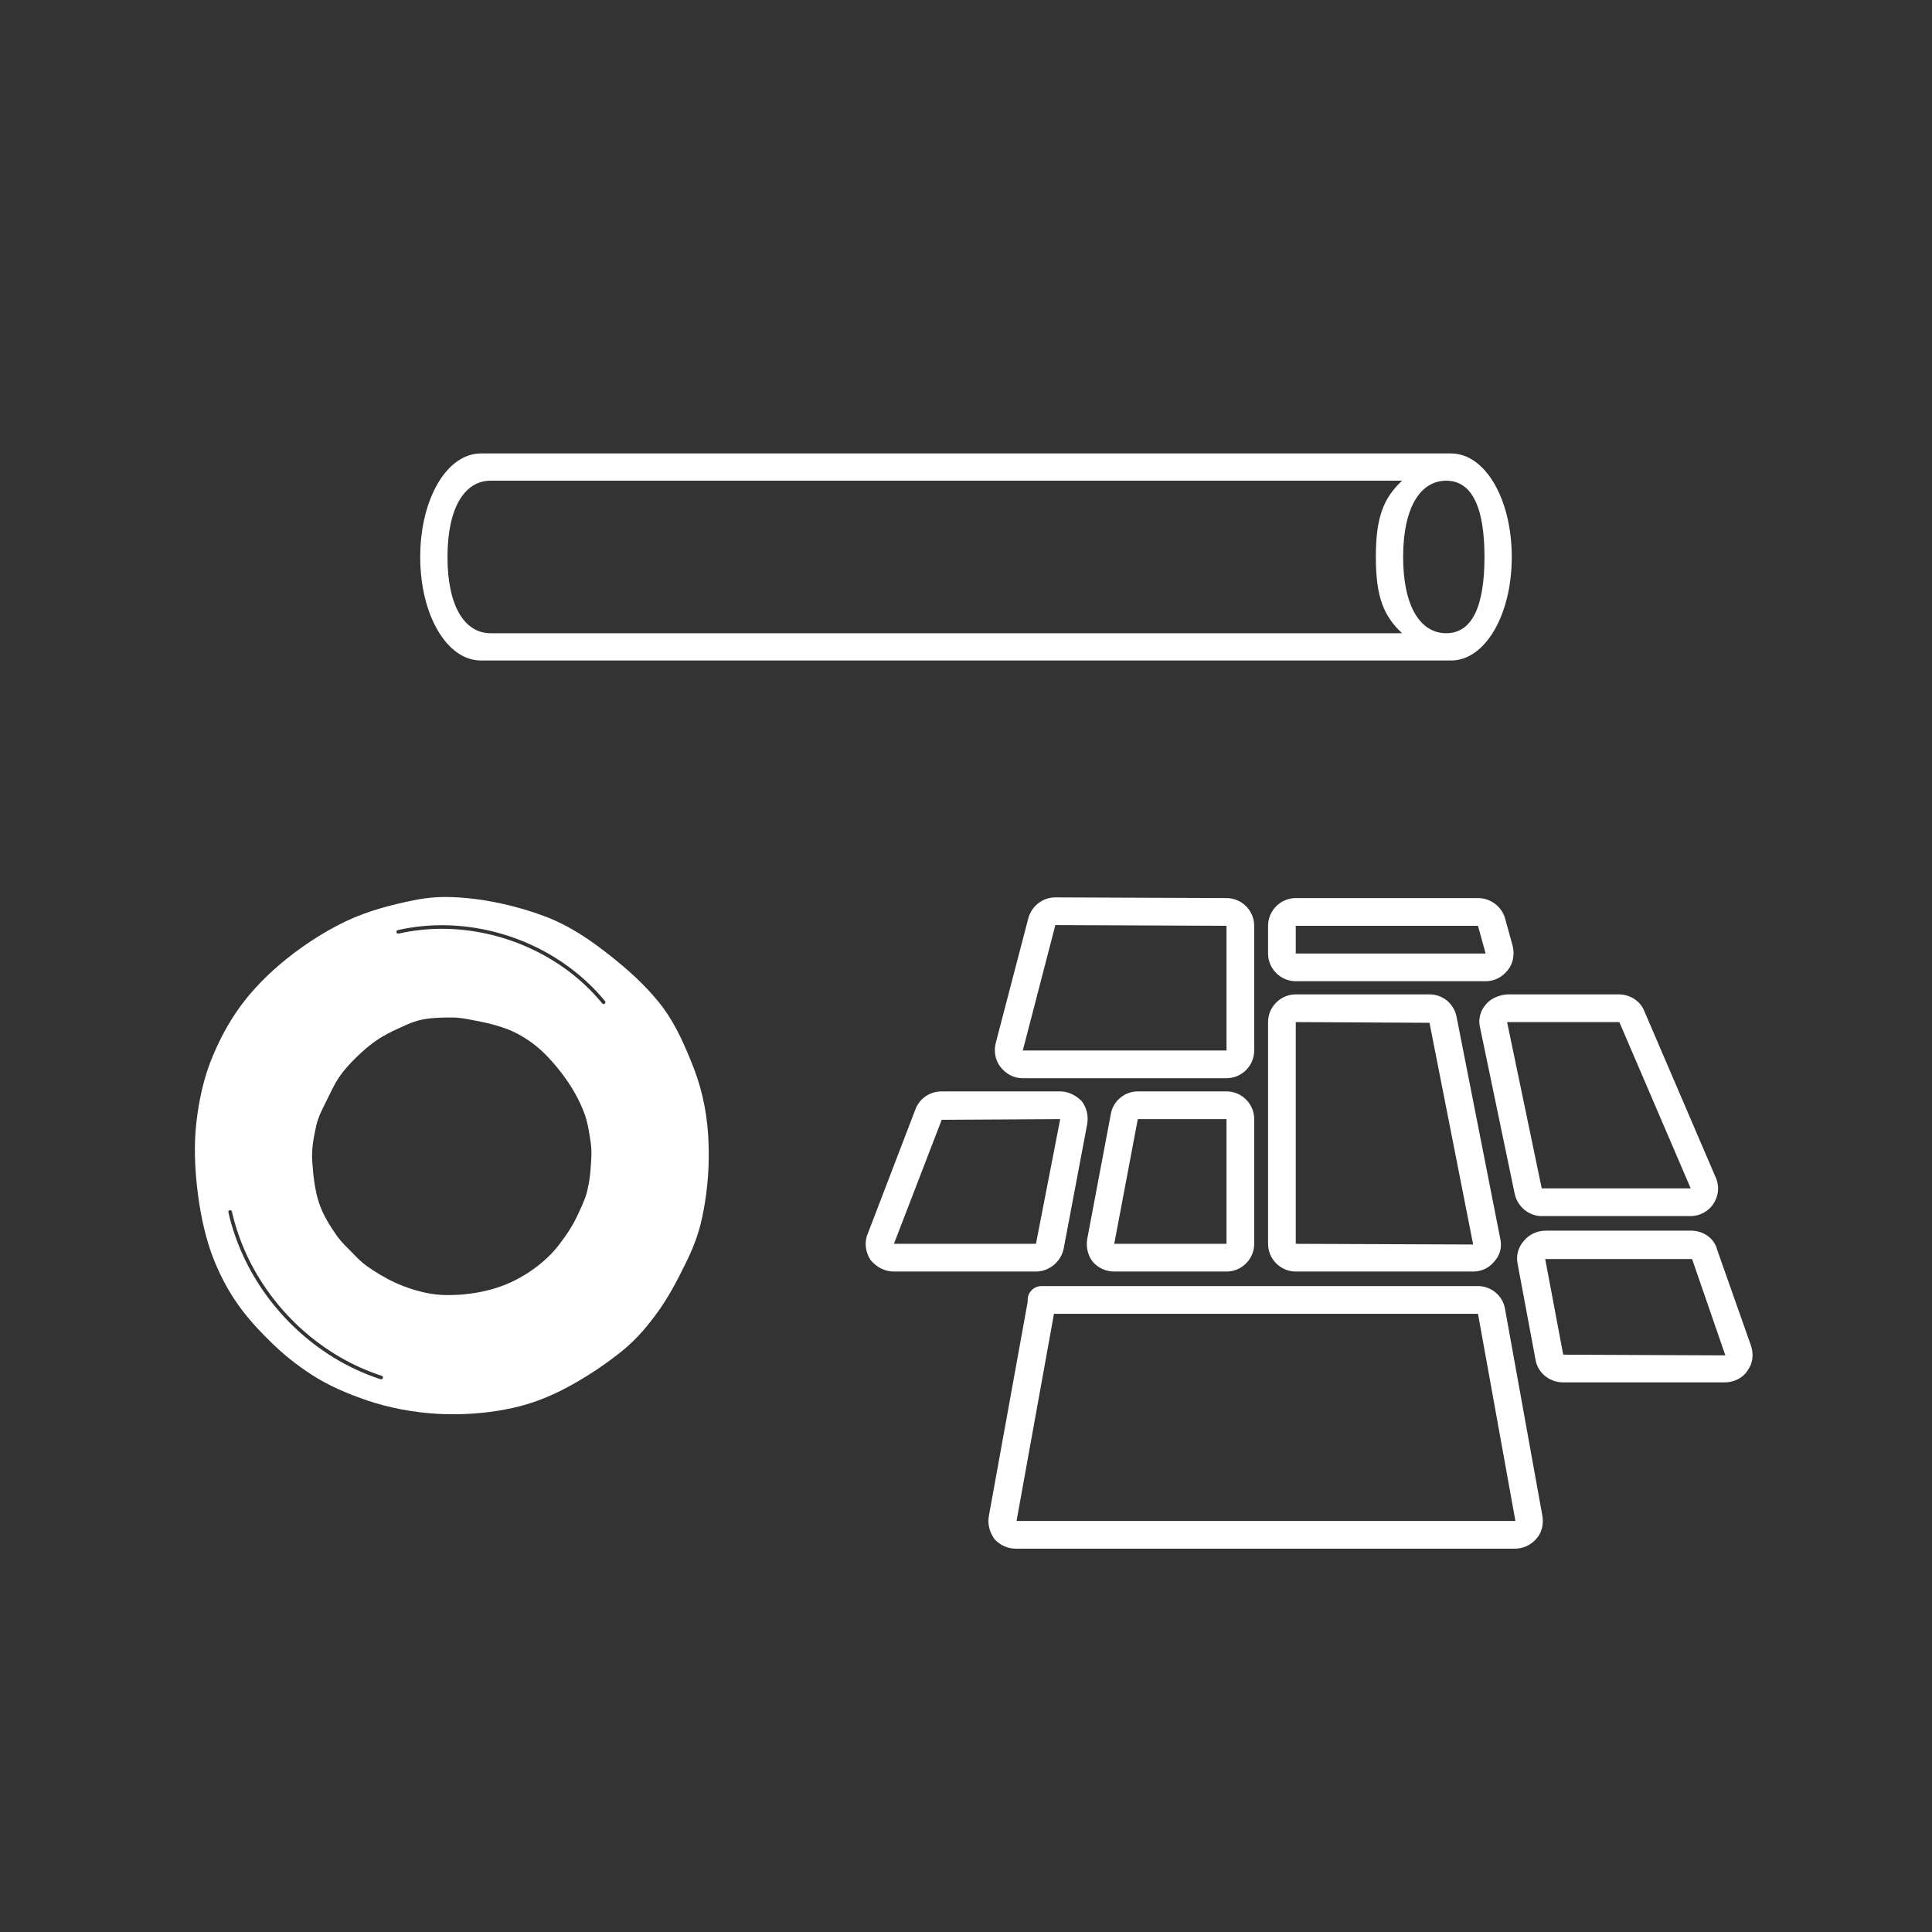
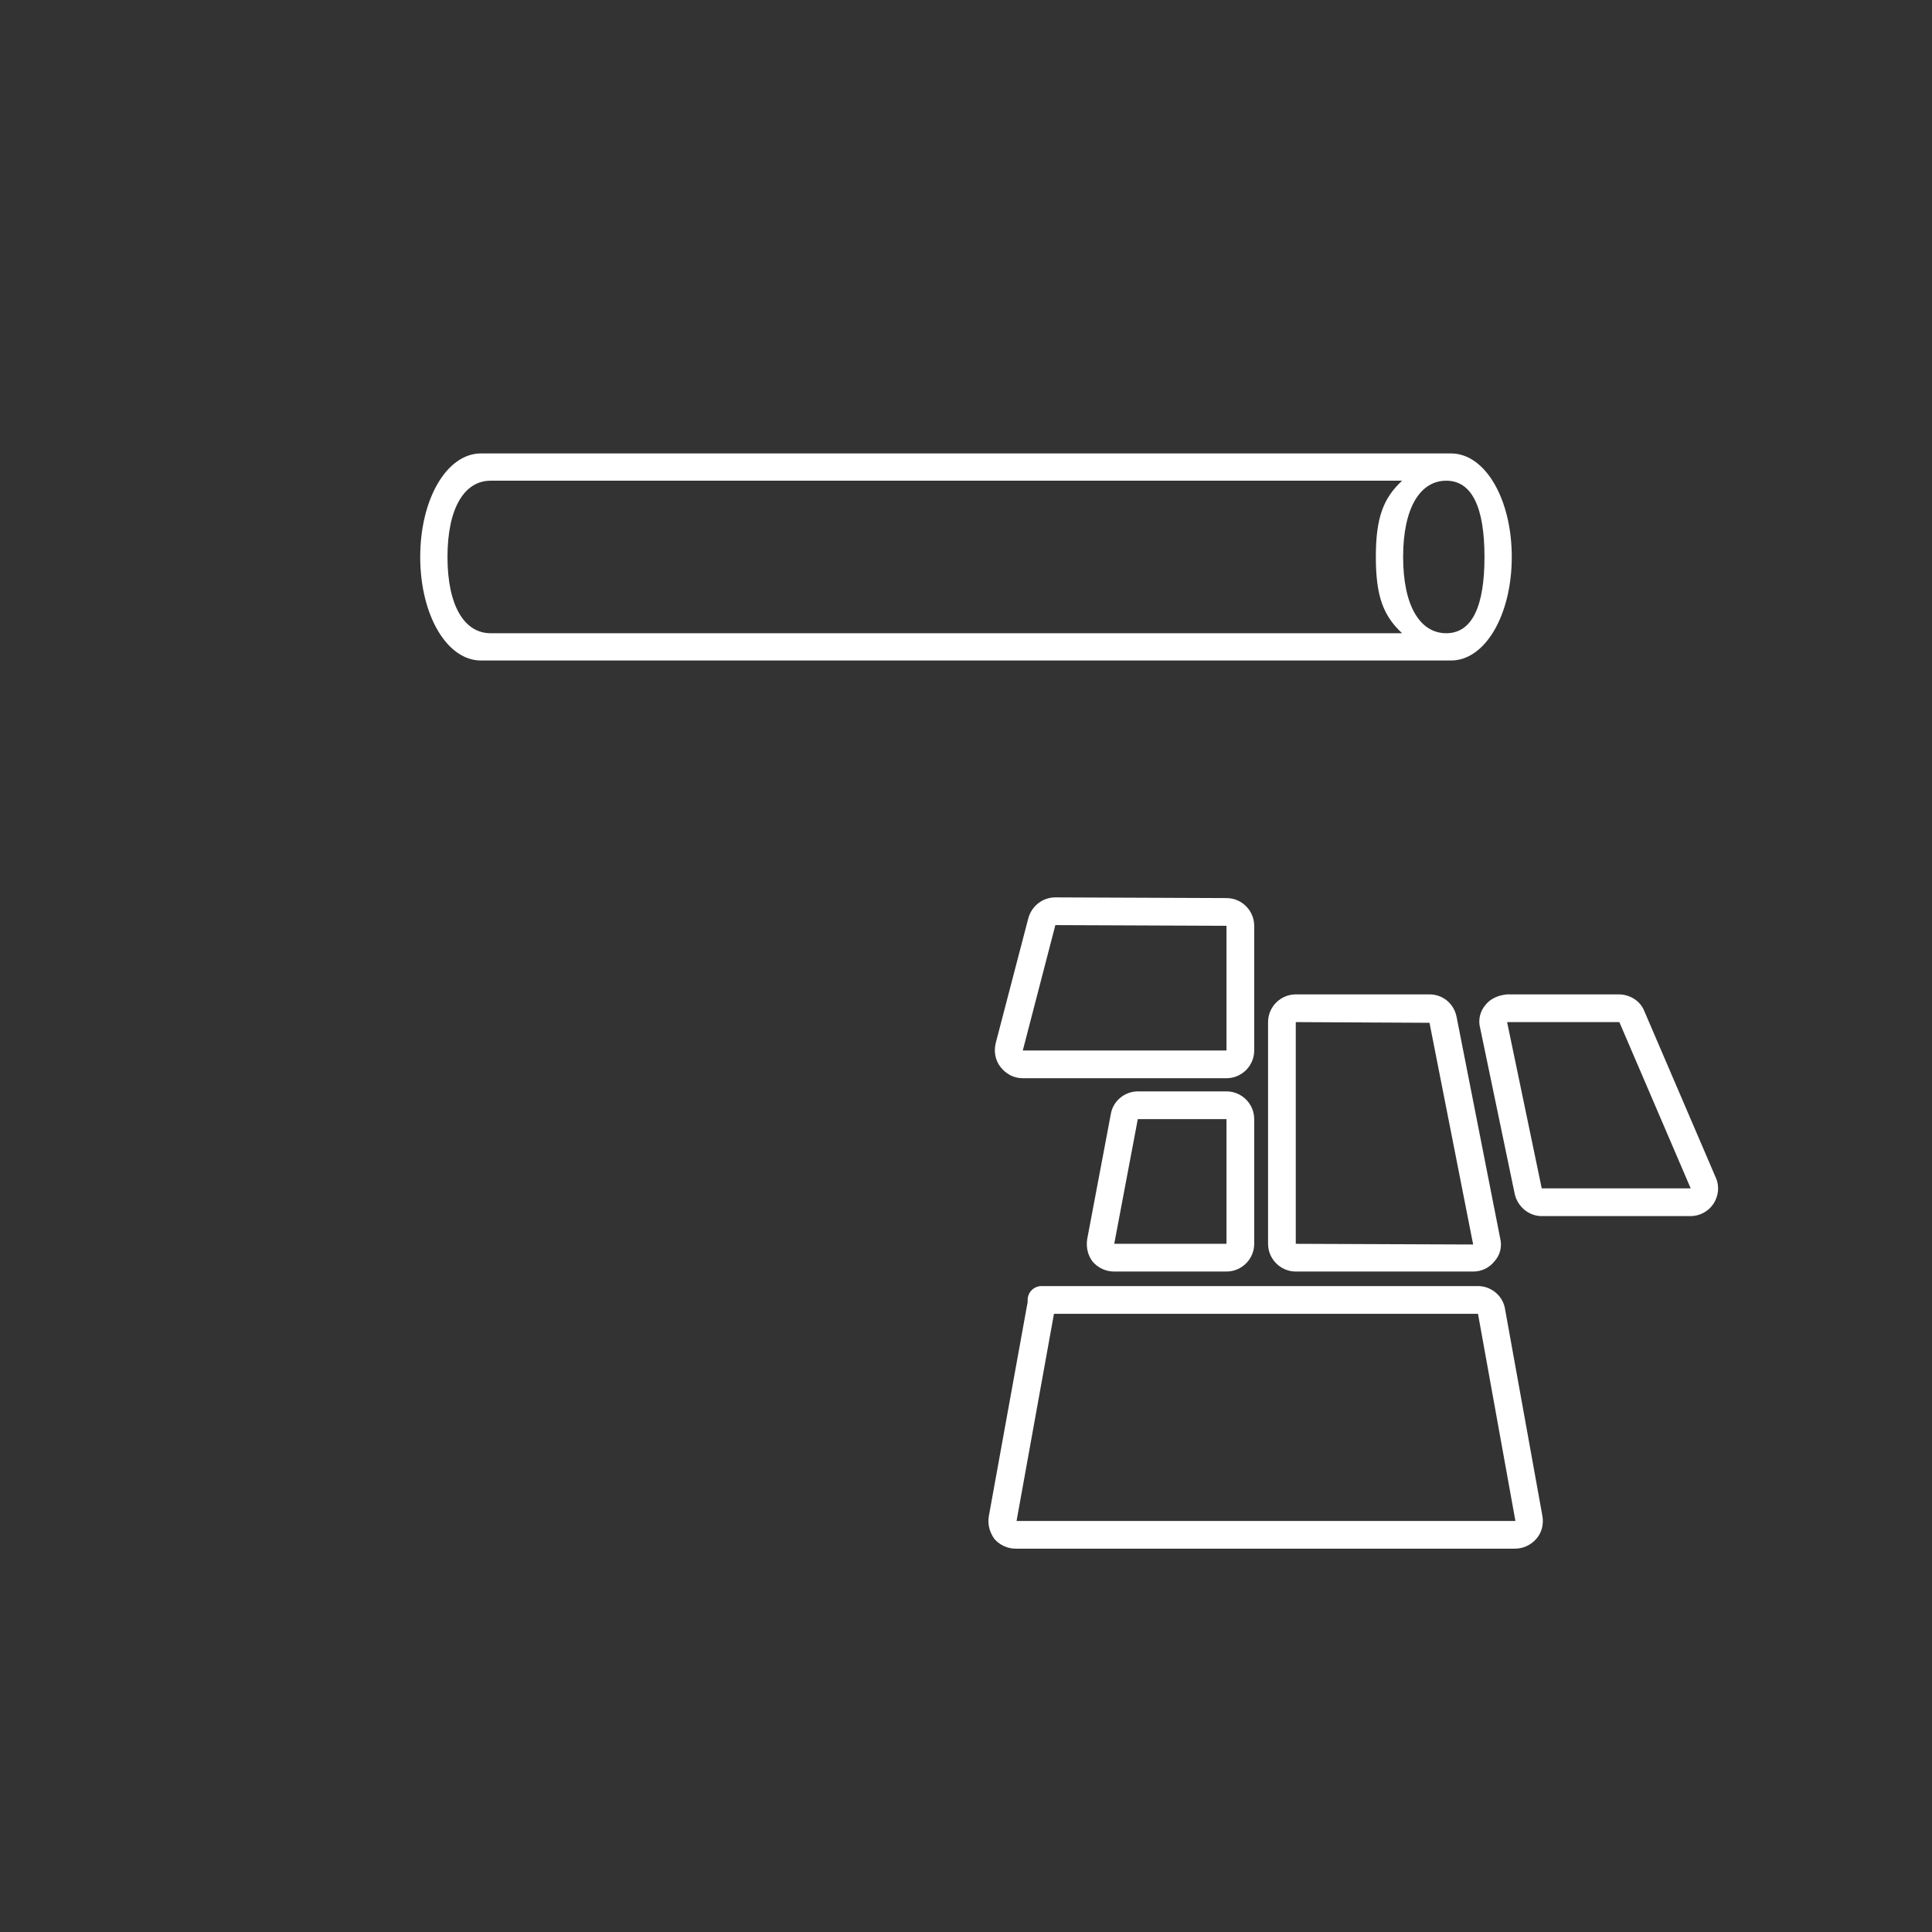
<svg xmlns="http://www.w3.org/2000/svg" xmlns:ns1="http://sodipodi.sourceforge.net/DTD/sodipodi-0.dtd" xmlns:ns2="http://www.inkscape.org/namespaces/inkscape" width="800" zoomAndPan="magnify" viewBox="0 0 600 600" height="800" preserveAspectRatio="xMidYMid meet" version="1.0" id="svg885" ns1:docname="semilavorati.svg" ns2:version="1.0.1 (c497b03c, 2020-09-10)">
  <rect x="0" y="0" width="600" height="600" fill="#333333" stroke="none" />
  <ns1:namedview pagecolor="#ffffff" bordercolor="#666666" borderopacity="1" objecttolerance="10" gridtolerance="10" guidetolerance="10" ns2:pageopacity="0" ns2:pageshadow="2" ns2:window-width="1654" ns2:window-height="738" id="namedview887" showgrid="false" ns2:zoom="1" ns2:cx="443.50081" ns2:cy="409.56437" ns2:window-x="0" ns2:window-y="25" ns2:window-maximized="0" ns2:current-layer="svg885" />
  <defs id="defs851">
    <clipPath id="f4311327b2">
      <path d="M 130.504 140.77 L 469.504 140.77 L 469.504 205.27 L 130.504 205.27 Z M 130.504 140.77 " clip-rule="nonzero" id="path833" />
    </clipPath>
    <clipPath id="f7d7f32de0">
      <path d="M 308 278.293 L 390 278.293 L 390 335 L 308 335 Z M 308 278.293 " clip-rule="nonzero" id="path836" />
    </clipPath>
    <clipPath id="4fb0d284fd">
-       <path d="M 393 278.293 L 471 278.293 L 471 305 L 393 305 Z M 393 278.293 " clip-rule="nonzero" id="path839" />
-     </clipPath>
+       </clipPath>
    <clipPath id="7109d5b589">
      <path d="M 268.363 338 L 338 338 L 338 395 L 268.363 395 Z M 268.363 338 " clip-rule="nonzero" id="path842" />
    </clipPath>
    <clipPath id="ccc53d084f">
-       <path d="M 471 382 L 544.363 382 L 544.363 430 L 471 430 Z M 471 382 " clip-rule="nonzero" id="path845" />
-     </clipPath>
+       </clipPath>
    <clipPath id="744a92dec9">
      <path d="M 60 278.293 L 220.5 278.293 L 220.5 439.543 L 60 439.543 Z M 60 278.293 " clip-rule="nonzero" id="path848" />
    </clipPath>
  </defs>
  <g clip-path="url(#f4311327b2)" id="g855" style="fill:#FFF">
    <path fill="#ffffff" d="m 449.137,196.652 c -8.066,0 -13.383,-8.402 -13.383,-23.68 0,-15.277 5.316,-23.684 13.383,-23.684 8.066,0 11.883,8.406 11.883,23.684 0,15.277 -3.816,23.68 -11.883,23.68 z m -296.578,0 c -0.035,0 -0.066,0.008 -0.102,0.012 -0.031,-0.004 -0.066,-0.012 -0.098,-0.012 -8.07,0 -13.387,-8.402 -13.387,-23.68 0,-15.277 5.316,-23.684 13.387,-23.684 0.031,0 0.066,-0.008 0.098,-0.012 0.035,0.004 0.066,0.012 0.102,0.012 h 282.871 c -5.797,5.422 -8.148,11.391 -8.148,23.684 0,12.289 2.352,18.258 8.148,23.68 z m 298.078,-55.832 c -0.047,0 -0.094,0.004 -0.141,0.004 -0.019,0 -1.539,-0.004 -1.559,-0.004 h -299.379 c -0.035,0 -0.066,0.008 -0.102,0.008 -0.031,0 -0.066,-0.008 -0.098,-0.008 -10.574,0 -18.855,14.121 -18.855,32.152 0,18.027 8.281,32.152 18.855,32.152 0.031,0 0.066,-0.008 0.098,-0.012 0.035,0.004 0.066,0.012 0.102,0.012 H 448.938 c 0.019,0 0.039,-0.008 0.059,-0.008 0.047,0 1.594,0.008 1.641,0.008 10.574,0 18.855,-14.125 18.855,-32.152 0,-18.031 -8.281,-32.152 -18.855,-32.152" fill-opacity="1" fill-rule="nonzero" id="path853" style="fill:#FFF" ns1:nodetypes="sssssscssscscscscssssssscsssssc" />
  </g>
  <g clip-path="url(#f7d7f32de0)" id="g859" style="fill:#FFF">
    <path fill="#ffffff" d="M 317.637 334.852 L 380.898 334.852 C 385.633 334.852 389.504 330.98 389.504 326.246 L 389.504 287.516 C 389.504 282.781 385.633 278.906 380.898 278.906 L 327.75 278.691 C 323.879 278.691 320.434 281.273 319.359 285.148 L 309.246 323.879 C 308.602 326.461 309.031 329.258 310.754 331.41 C 312.473 333.562 314.84 334.852 317.637 334.852 Z M 327.75 282.996 L 327.75 287.297 Z M 327.75 287.297 L 380.898 287.516 L 380.898 326.246 L 317.637 326.246 Z M 327.75 287.297 " fill-opacity="1" fill-rule="nonzero" id="path857" style="fill:#FFF" />
  </g>
  <g clip-path="url(#4fb0d284fd)" id="g863" style="fill:#FFF">
-     <path fill="#ffffff" d="M 402.414 304.727 L 461.371 304.727 C 464.168 304.727 466.535 303.438 468.258 301.285 C 469.98 299.133 470.41 296.336 469.766 293.754 L 467.398 285.148 C 466.32 281.488 462.879 278.906 459.004 278.906 L 402.414 278.906 C 397.684 278.906 393.809 282.781 393.809 287.516 L 393.809 296.121 C 393.809 300.855 397.684 304.727 402.414 304.727 Z M 402.414 287.516 L 459.004 287.516 L 461.371 296.121 L 402.414 296.121 Z M 402.414 287.516 " fill-opacity="1" fill-rule="nonzero" id="path861" style="fill:#FFF" />
-   </g>
+     </g>
  <g clip-path="url(#7109d5b589)" id="g867" style="fill:#FFF">
-     <path fill="#ffffff" d="M 277.617 394.887 L 321.727 394.887 C 325.812 394.887 329.473 391.871 330.332 387.785 L 337.648 349.055 C 338.078 346.473 337.434 343.891 335.926 341.953 C 334.207 340.23 331.84 338.941 329.258 338.941 L 292.461 338.941 C 288.805 338.941 285.578 341.09 284.285 344.535 L 269.438 383.266 C 268.363 385.848 268.793 388.859 270.301 391.227 C 272.234 393.594 274.816 394.887 277.617 394.887 Z M 292.461 347.762 C 292.461 347.762 292.461 347.547 292.461 347.762 L 329.258 347.547 L 321.727 386.277 L 277.617 386.277 Z M 292.461 347.762 " fill-opacity="1" fill-rule="nonzero" id="path865" style="fill:#FFF" />
-   </g>
+     </g>
  <path fill="#ffffff" d="M 380.898 394.887 C 385.633 394.887 389.504 391.012 389.504 386.277 L 389.504 347.547 C 389.504 342.812 385.633 338.941 380.898 338.941 L 353.355 338.941 C 349.27 338.941 345.609 341.953 344.965 346.039 L 337.648 384.773 C 337.219 387.355 337.863 389.938 339.371 391.871 C 341.09 393.809 343.457 394.887 346.039 394.887 Z M 353.355 347.547 L 380.898 347.547 L 380.898 386.277 L 346.039 386.277 Z M 353.355 347.547 " fill-opacity="1" fill-rule="nonzero" id="path869" style="fill:#FFF" />
  <path fill="#ffffff" d="M 308.816 477.941 C 310.535 479.879 312.902 480.953 315.484 480.953 L 470.41 480.953 C 472.992 480.953 475.359 479.879 477.082 477.941 C 478.801 476.004 479.445 473.422 479.016 470.84 L 467.398 406.504 C 466.75 402.414 463.094 399.402 459.004 399.402 L 323.445 399.402 C 321.082 399.402 319.145 401.34 319.145 403.707 C 319.145 403.922 319.145 404.137 319.145 404.352 L 307.094 470.84 C 306.664 473.422 307.309 475.789 308.816 477.941 Z M 327.32 408.012 L 459.004 408.012 L 470.625 472.348 L 315.699 472.348 Z M 327.32 408.012 " fill-opacity="1" fill-rule="nonzero" id="path871" style="fill:#FFF" />
  <path fill="#ffffff" d="M 402.414 394.887 L 457.5 394.887 C 460.082 394.887 462.449 393.809 464.168 391.656 C 465.891 389.723 466.535 387.137 465.891 384.555 L 452.336 315.703 C 451.477 311.613 448.031 308.816 443.945 308.816 L 402.414 308.816 C 397.684 308.816 393.809 312.688 393.809 317.422 L 393.809 386.277 C 393.809 391.012 397.684 394.887 402.414 394.887 Z M 443.945 317.637 L 457.5 386.492 L 402.414 386.277 L 402.414 317.422 Z M 443.945 317.637 " fill-opacity="1" fill-rule="nonzero" id="path873" style="fill:#FFF" />
  <g clip-path="url(#ccc53d084f)" id="g877" style="fill:#FFF">
-     <path fill="#ffffff" d="M 525.277 382.191 L 480.094 382.191 C 477.512 382.191 474.93 383.266 473.207 385.418 C 471.484 387.355 470.84 389.938 471.27 392.305 L 476.863 422.211 C 477.512 426.301 481.168 429.312 485.473 429.312 L 535.605 429.312 C 538.406 429.312 541.203 428.02 542.707 425.656 C 544.43 423.289 544.645 420.492 543.785 417.91 L 533.238 388 C 532.379 384.555 528.938 382.191 525.277 382.191 Z M 485.473 420.707 L 479.879 391.012 C 479.879 391.012 479.879 391.012 480.094 391.012 L 525.492 391.012 L 535.824 420.922 Z M 485.473 420.707 " fill-opacity="1" fill-rule="nonzero" id="path875" style="fill:#FFF" />
+     <path fill="#ffffff" d="M 525.277 382.191 L 480.094 382.191 C 477.512 382.191 474.93 383.266 473.207 385.418 L 476.863 422.211 C 477.512 426.301 481.168 429.312 485.473 429.312 L 535.605 429.312 C 538.406 429.312 541.203 428.02 542.707 425.656 C 544.43 423.289 544.645 420.492 543.785 417.91 L 533.238 388 C 532.379 384.555 528.938 382.191 525.277 382.191 Z M 485.473 420.707 L 479.879 391.012 C 479.879 391.012 479.879 391.012 480.094 391.012 L 525.492 391.012 L 535.824 420.922 Z M 485.473 420.707 " fill-opacity="1" fill-rule="nonzero" id="path875" style="fill:#FFF" />
  </g>
  <path fill="#ffffff" d="M 461.371 312.043 C 459.652 313.98 459.004 316.777 459.652 319.145 L 470.41 370.785 C 471.27 374.66 474.715 377.672 478.801 377.672 L 525.062 377.672 C 527.859 377.672 530.656 376.164 532.164 373.797 C 533.672 371.43 534.102 368.418 532.809 365.621 L 510.648 313.98 C 509.355 310.754 506.129 308.816 502.688 308.816 L 468.043 308.816 C 465.461 309.031 462.879 310.105 461.371 312.043 Z M 525.062 369.062 L 478.801 369.062 L 468.043 317.422 L 502.902 317.422 Z M 525.062 369.062 " fill-opacity="1" fill-rule="nonzero" id="path879" style="fill:#FFF" />
  <g clip-path="url(#744a92dec9)" id="g883" style="fill:#FFF">
-     <path fill="#ffffff" d="M 70.922 376.477 C 73.039 385.793 77.137 394.59 82.762 402.309 C 88.359 410.012 95.5 416.629 103.621 421.602 C 108.203 424.398 113.094 426.672 118.203 428.332 C 118.898 428.57 119.258 427.5 118.566 427.281 C 109.625 424.363 101.359 419.551 94.305 413.336 C 87.293 407.156 81.473 399.598 77.332 391.223 C 74.984 386.453 73.195 381.434 72.016 376.246 C 71.863 375.555 70.766 375.77 70.922 376.477 Z M 139.086 287.359 C 133.863 287.203 128.641 287.703 123.543 288.848 C 122.836 289.004 123.059 290.105 123.766 289.945 C 132.707 287.918 142.051 287.984 150.992 289.945 C 159.918 291.887 168.434 295.672 175.816 301.047 C 179.988 304.09 183.77 307.648 187.051 311.633 C 187.504 312.195 188.352 311.461 187.895 310.898 C 182 303.73 174.473 297.988 166.113 293.961 C 157.699 289.922 148.414 287.633 139.086 287.359 Z M 109.492 389.137 C 108.219 387.805 105.977 385.812 104.285 383.316 C 102.59 380.836 100.395 377.527 99.062 373.543 C 97.746 369.527 97.258 364.871 96.977 360.766 C 96.676 356.652 97.48 353.02 98.164 349.812 C 98.875 346.602 100.266 344.172 101.617 341.422 C 102.969 338.672 104.328 335.602 106.543 332.855 C 108.77 330.078 111.844 327.051 114.652 324.797 C 117.414 322.566 119.875 321.203 122.414 320.008 C 125.02 318.832 127.793 317.375 130.633 316.746 C 133.469 316.086 137.23 315.977 140.438 315.992 C 143.617 316.008 146.789 316.84 149.609 317.359 C 152.43 317.922 154.91 318.633 157.594 319.617 C 160.293 320.668 163.473 322.41 166.52 324.871 C 169.562 327.316 172.918 331.113 175.477 334.703 C 178.047 338.277 179.961 341.84 181.23 345.133 C 182.562 348.398 182.984 351.828 183.441 354.762 C 183.867 357.617 183.613 360.203 183.426 362.871 C 183.254 365.523 182.828 368.207 182.141 370.695 C 181.391 373.207 180.117 375.84 178.867 378.426 C 177.629 380.965 175.918 383.535 173.926 386.152 C 171.934 388.82 169.77 391.016 166.617 393.43 C 163.465 395.812 159.605 398.09 155.387 399.551 C 151.164 401.039 146.914 401.746 143.137 402.062 C 139.324 402.309 136.094 402.266 132.785 401.59 C 129.52 400.965 126.023 399.836 122.793 398.375 C 119.527 396.887 116.297 394.848 114.211 393.391 C 112.125 391.926 110.789 390.48 109.492 389.137 Z M 84.488 417.145 C 80.973 413.723 77.898 410.492 74.871 406.465 C 71.844 402.387 69.16 397.871 66.641 391.77 C 64.145 385.668 62.449 378.52 61.449 370.723 C 60.43 362.945 60.211 355.086 61.012 348.344 C 61.812 341.539 63.242 335.297 65.262 330.008 C 67.312 324.738 69.766 319.734 73.152 314.652 C 76.555 309.602 80.898 304.66 86.734 299.66 C 92.57 294.656 99.984 289.652 107.312 286.152 C 114.629 282.691 121.957 280.949 127.805 279.723 C 133.652 278.5 138.125 278.281 144.977 278.91 C 151.852 279.508 161.059 281.5 169.023 284.512 C 177.043 287.504 183.562 292.086 189.523 296.805 C 195.438 301.48 200.328 305.977 204.645 311.293 C 208.941 316.562 211.859 322.793 214.621 329.598 C 217.441 336.402 219.391 343.789 219.938 352.715 C 220.469 361.59 219.75 369.262 218.465 376.086 C 217.211 382.922 215.234 387.703 212.832 392.539 C 210.496 397.367 207.285 403.5 203.594 408.379 C 199.953 413.258 196.711 416.945 191.438 420.945 C 186.215 425.004 180.086 428.879 174.324 431.812 C 168.535 434.684 163.281 436.531 156.961 437.707 C 150.688 438.934 143.379 439.48 135.934 439.086 C 128.434 438.66 120.895 437.223 114.289 435.008 C 107.688 432.777 101.789 430.18 96.891 426.992 C 91.984 423.828 88.02 420.578 84.488 417.145 Z M 84.488 417.145 " fill-opacity="1" fill-rule="evenodd" id="path881" style="fill:#FFF" />
-   </g>
+     </g>
</svg>